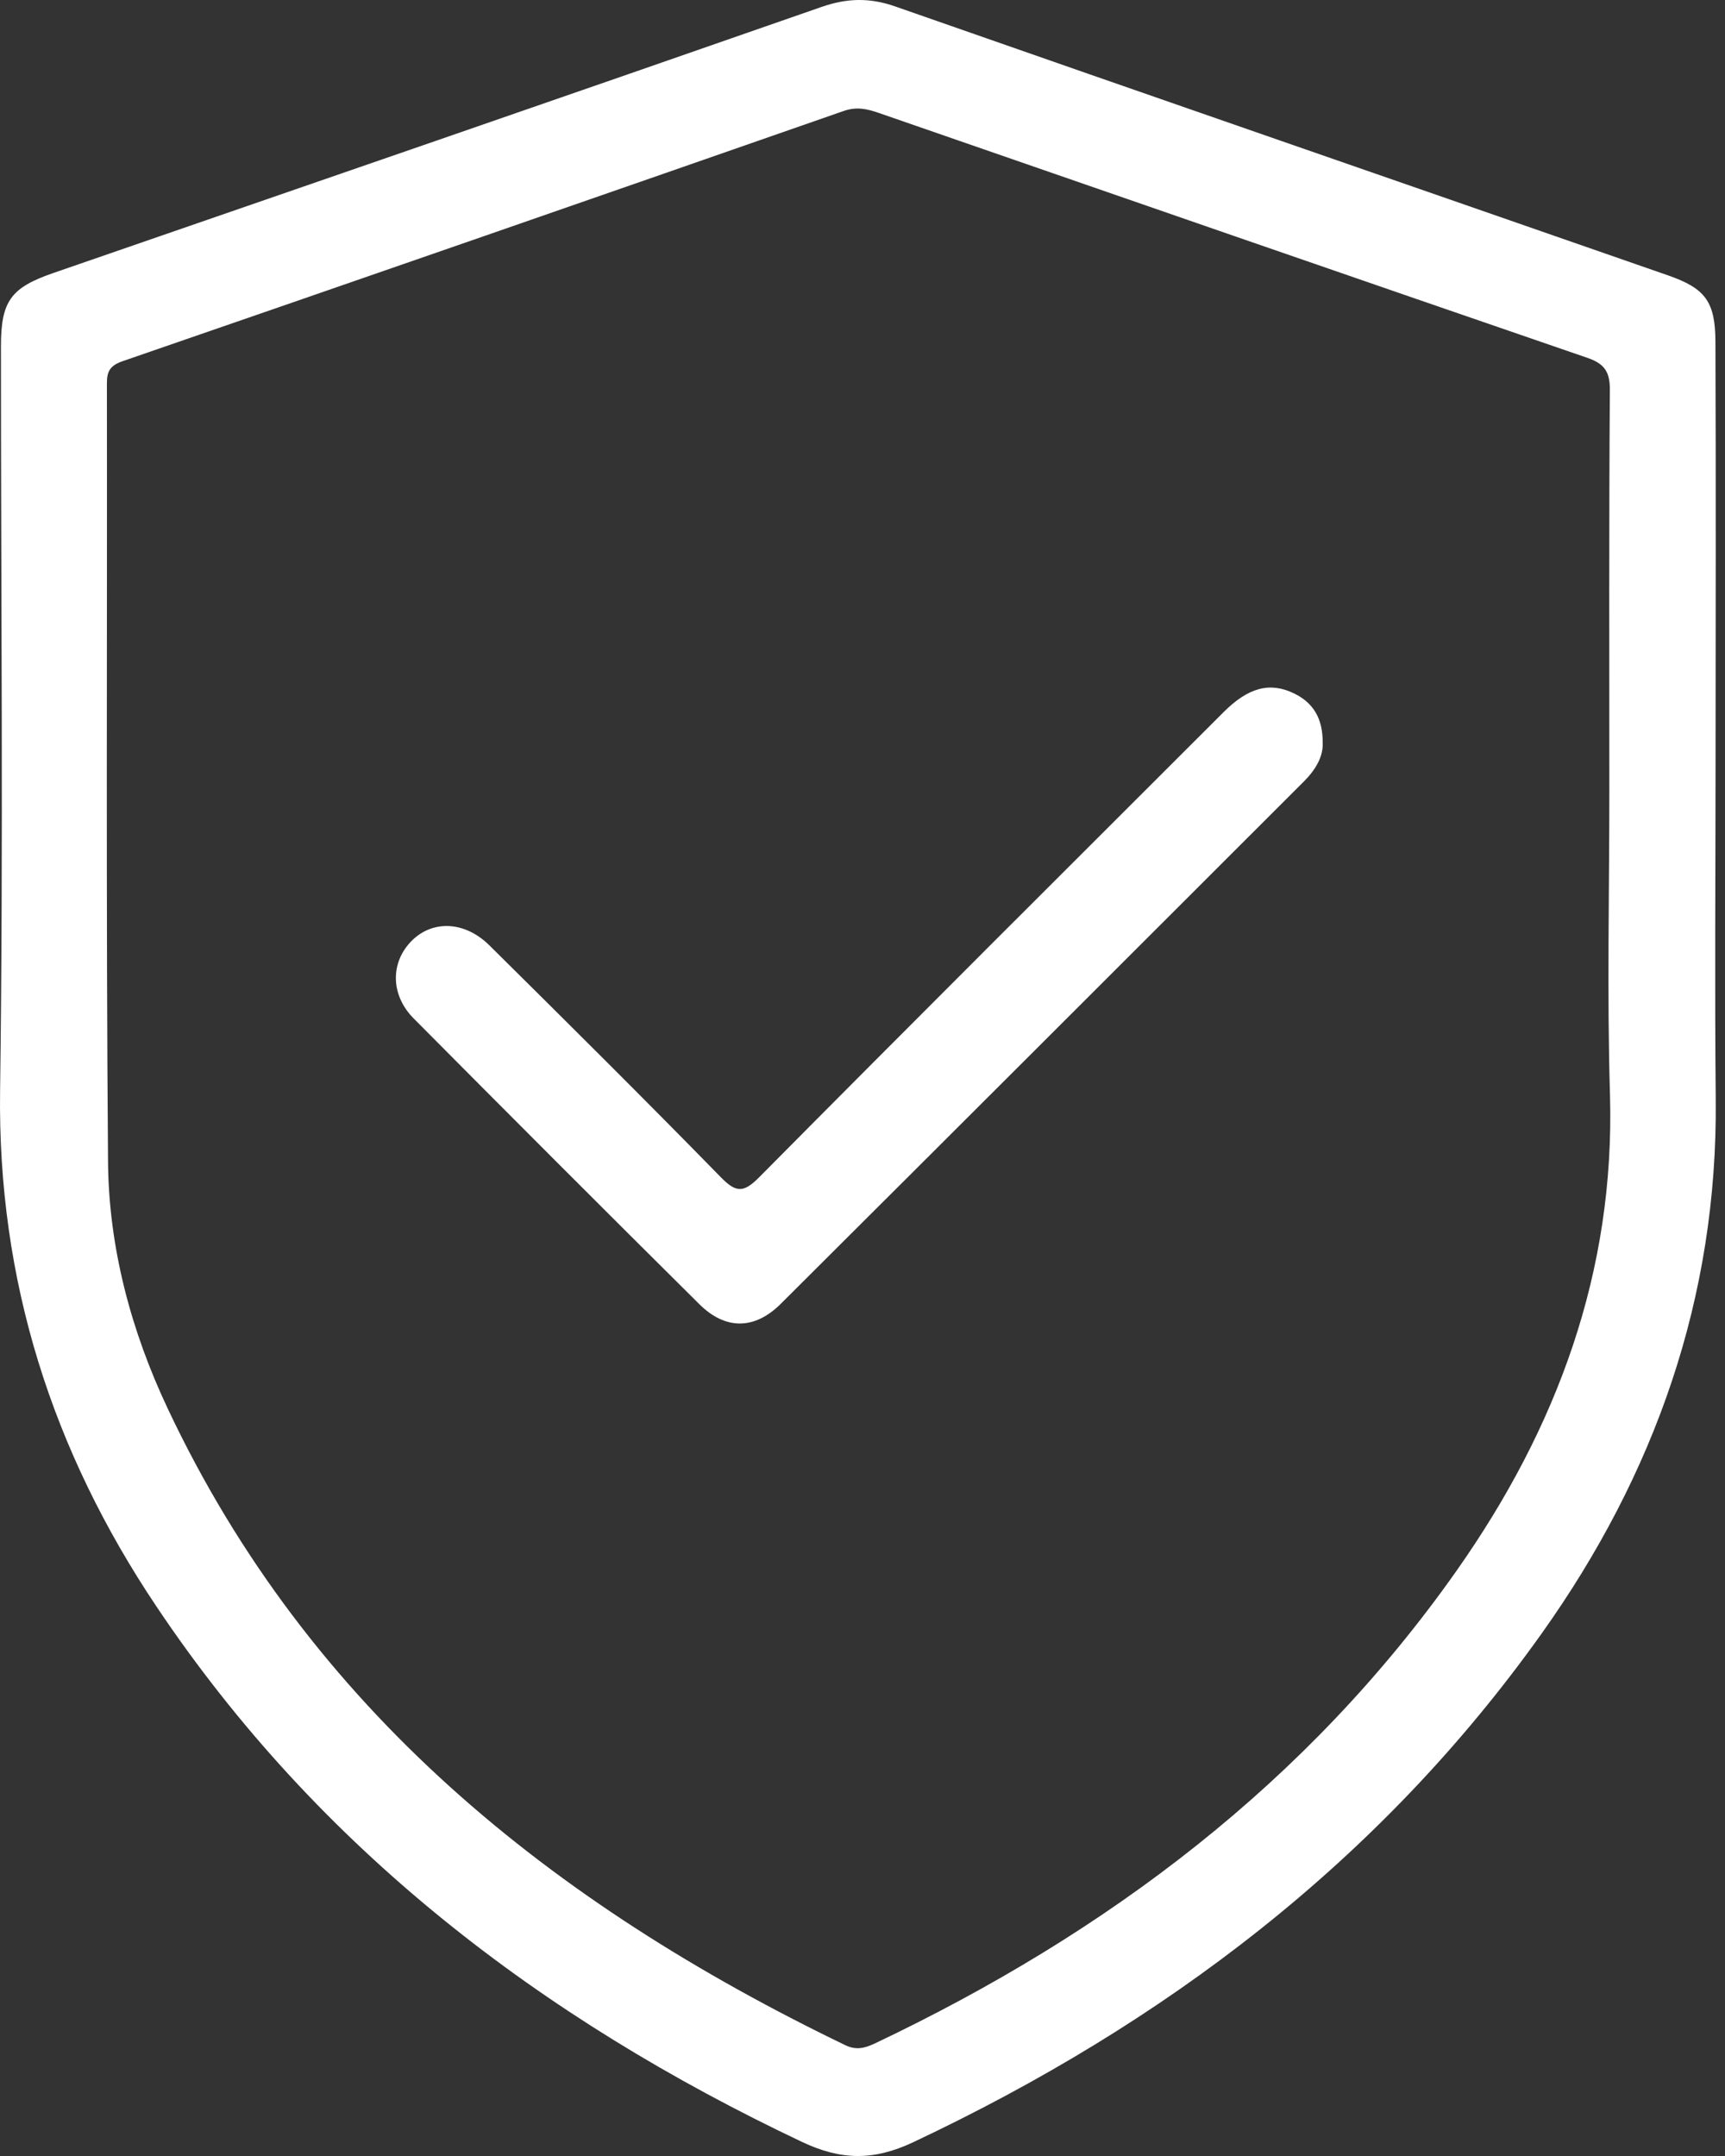
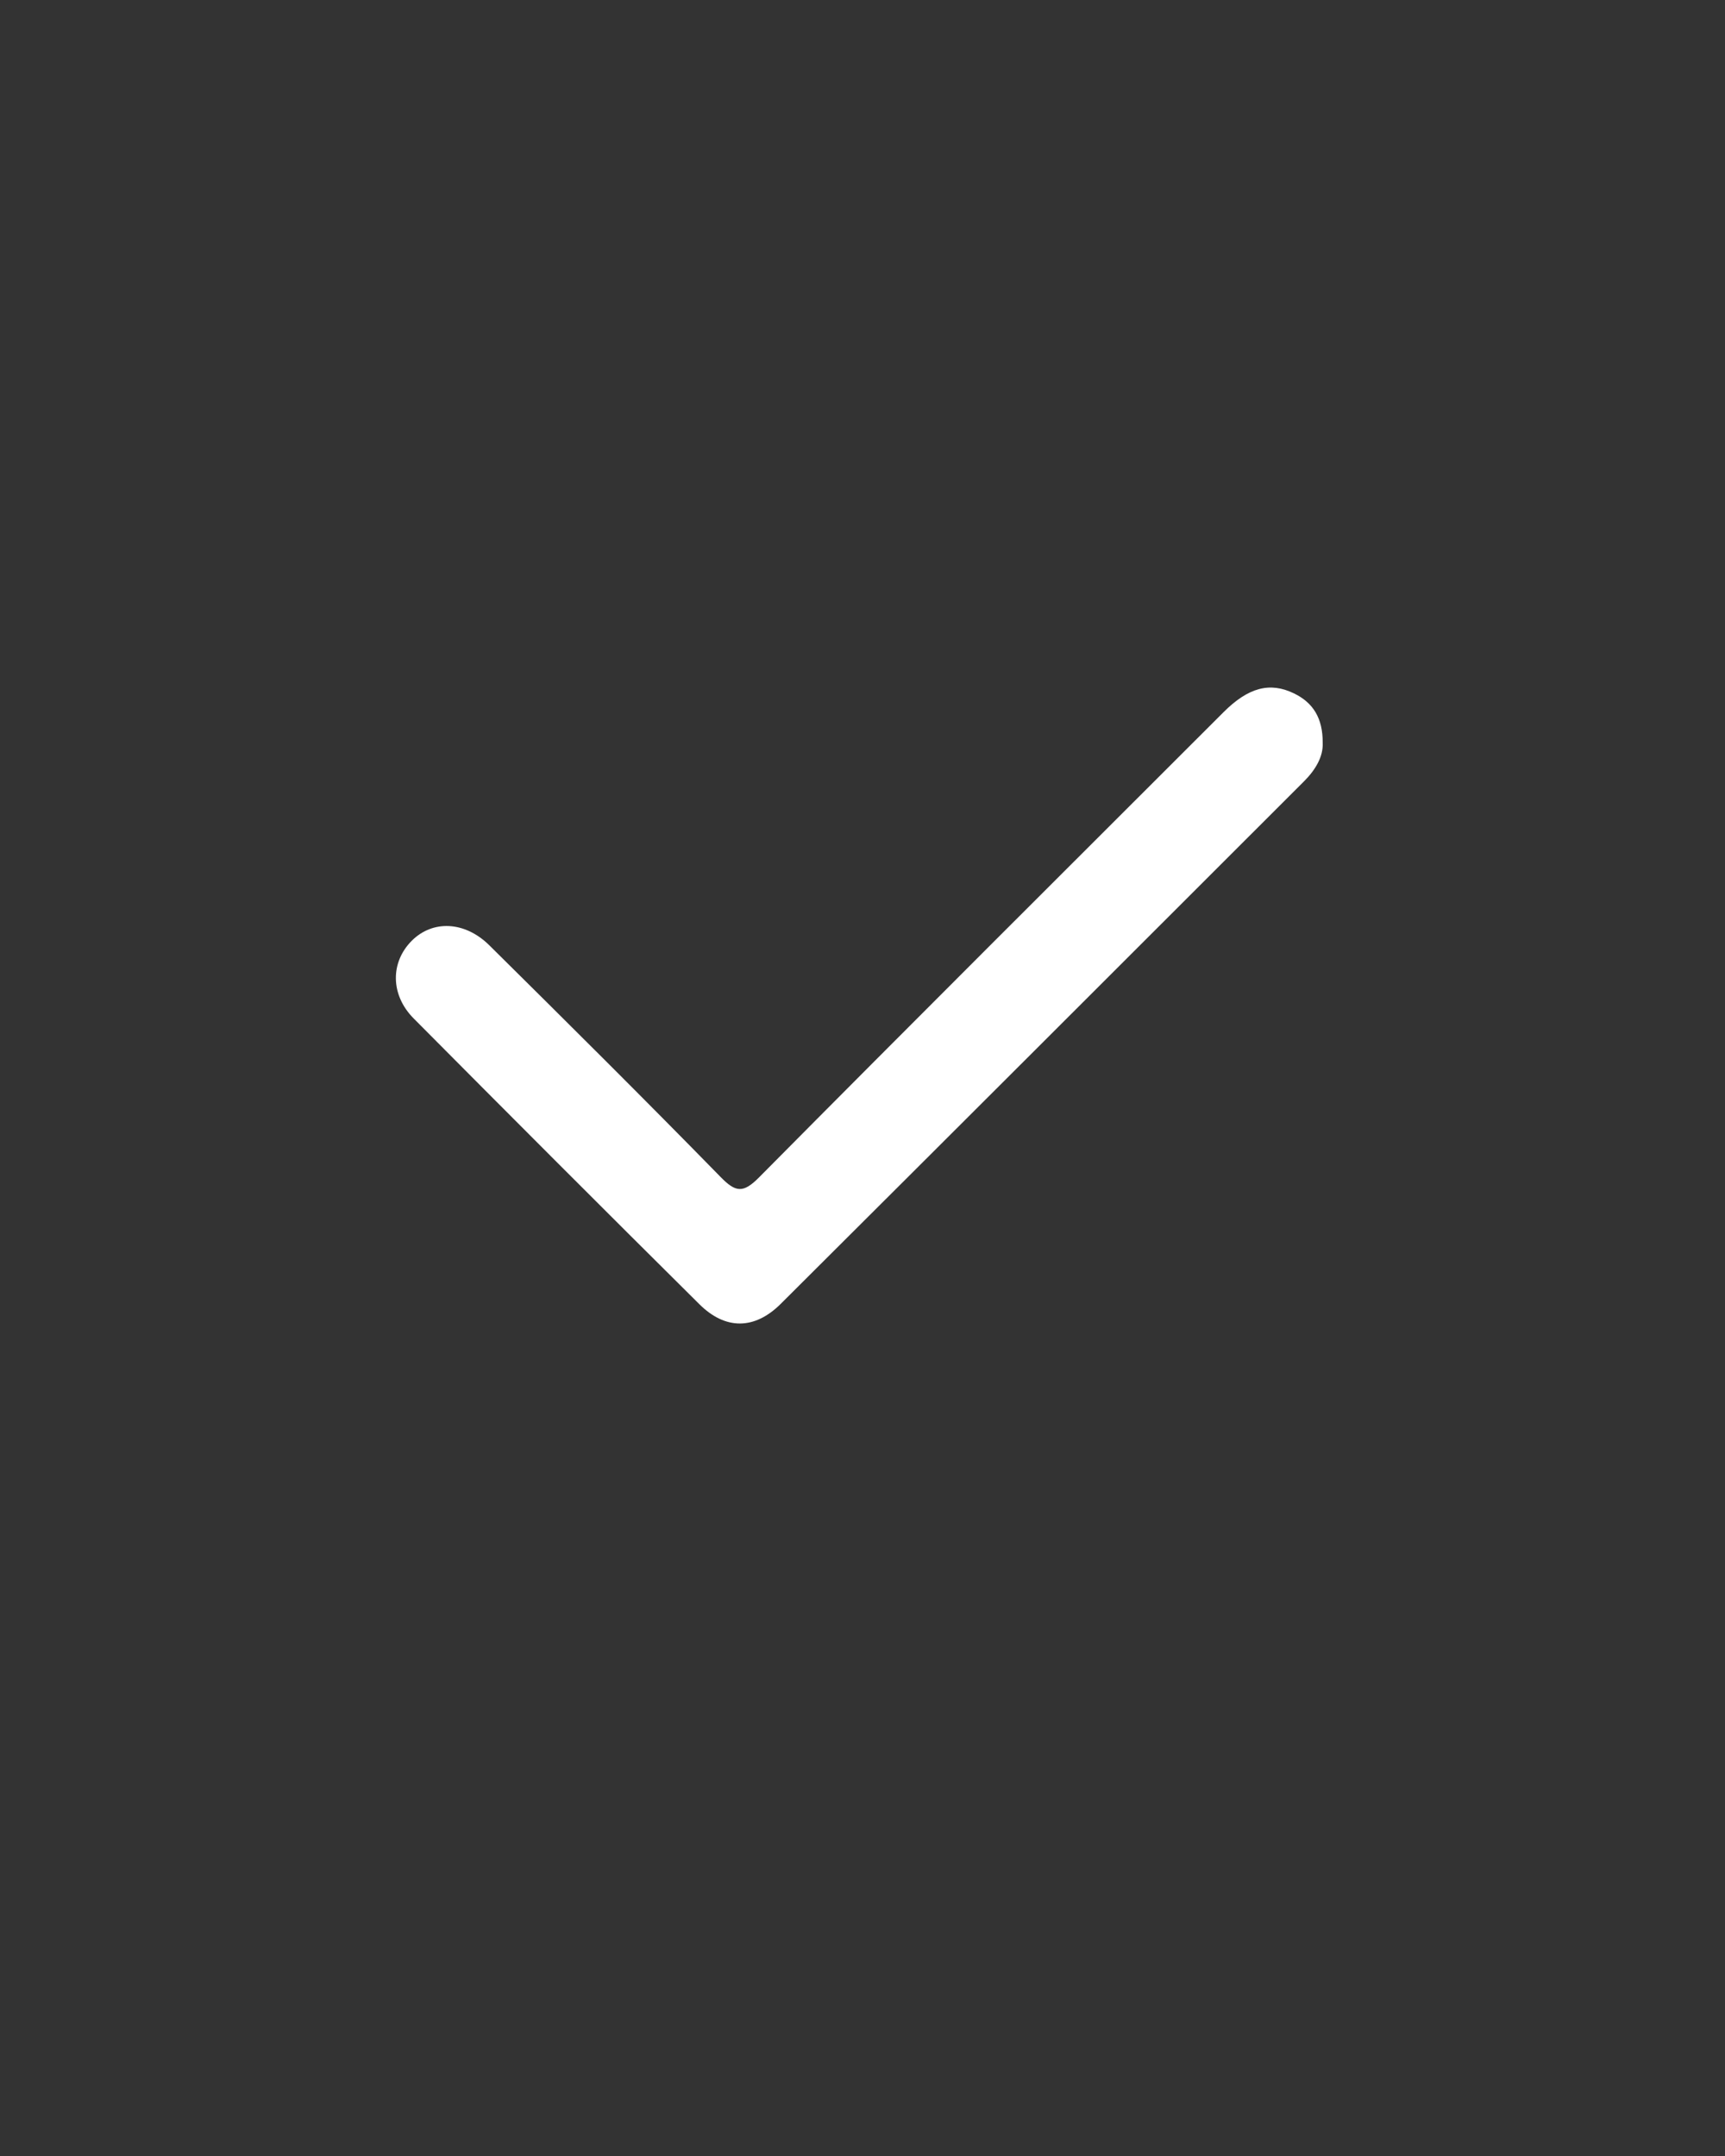
<svg xmlns="http://www.w3.org/2000/svg" width="40" height="50" viewBox="0 0 40 50" fill="none">
  <rect x="0" y="0" width="40" height="50" fill="#333333" stroke="none" />
-   <path d="M39.781 17.722C39.78 20.314 39.76 22.905 39.785 25.497C39.831 30.087 38.376 34.193 35.745 37.888C31.988 43.163 27 46.933 21.177 49.68C20.252 50.116 19.498 50.1 18.592 49.671C12.542 46.805 7.385 42.867 3.629 37.258C1.21 33.65 -0.058 29.694 0.002 25.294C0.08 19.54 0.02 13.784 0.022 8.031C0.022 6.982 0.25 6.672 1.237 6.331C7.177 4.279 13.117 2.231 19.05 0.161C19.643 -0.046 20.17 -0.058 20.763 0.151C26.733 2.241 32.71 4.307 38.681 6.387C39.541 6.687 39.775 6.992 39.778 7.927C39.791 11.192 39.783 14.457 39.781 17.722ZM37.318 18.347C37.318 15.245 37.308 12.144 37.33 9.044C37.333 8.626 37.206 8.436 36.815 8.301C31.335 6.417 25.858 4.519 20.383 2.621C20.107 2.524 19.862 2.469 19.563 2.574C13.995 4.516 8.425 6.451 2.85 8.374C2.564 8.472 2.477 8.599 2.479 8.889C2.487 14.907 2.457 20.927 2.505 26.945C2.522 28.937 3.04 30.867 3.89 32.668C7.18 39.647 12.813 44.153 19.597 47.428C19.85 47.551 20.048 47.501 20.28 47.393C25.675 44.83 30.321 41.34 33.786 36.412C36.105 33.112 37.45 29.494 37.333 25.389C37.263 23.042 37.318 20.694 37.318 18.347Z" fill="white" />
  <path d="M30.671 17.227C30.686 17.547 30.504 17.855 30.234 18.124C26.192 22.164 22.152 26.205 18.104 30.238C17.496 30.843 16.819 30.845 16.216 30.245C13.999 28.045 11.793 25.835 9.593 23.62C9.051 23.074 9.049 22.319 9.546 21.819C10.028 21.334 10.774 21.357 11.346 21.922C13.144 23.702 14.939 25.485 16.709 27.295C17.057 27.652 17.231 27.678 17.599 27.307C21.176 23.697 24.776 20.11 28.371 16.517C28.945 15.942 29.447 15.81 30.002 16.079C30.449 16.294 30.675 16.655 30.671 17.227Z" fill="white" />
</svg>